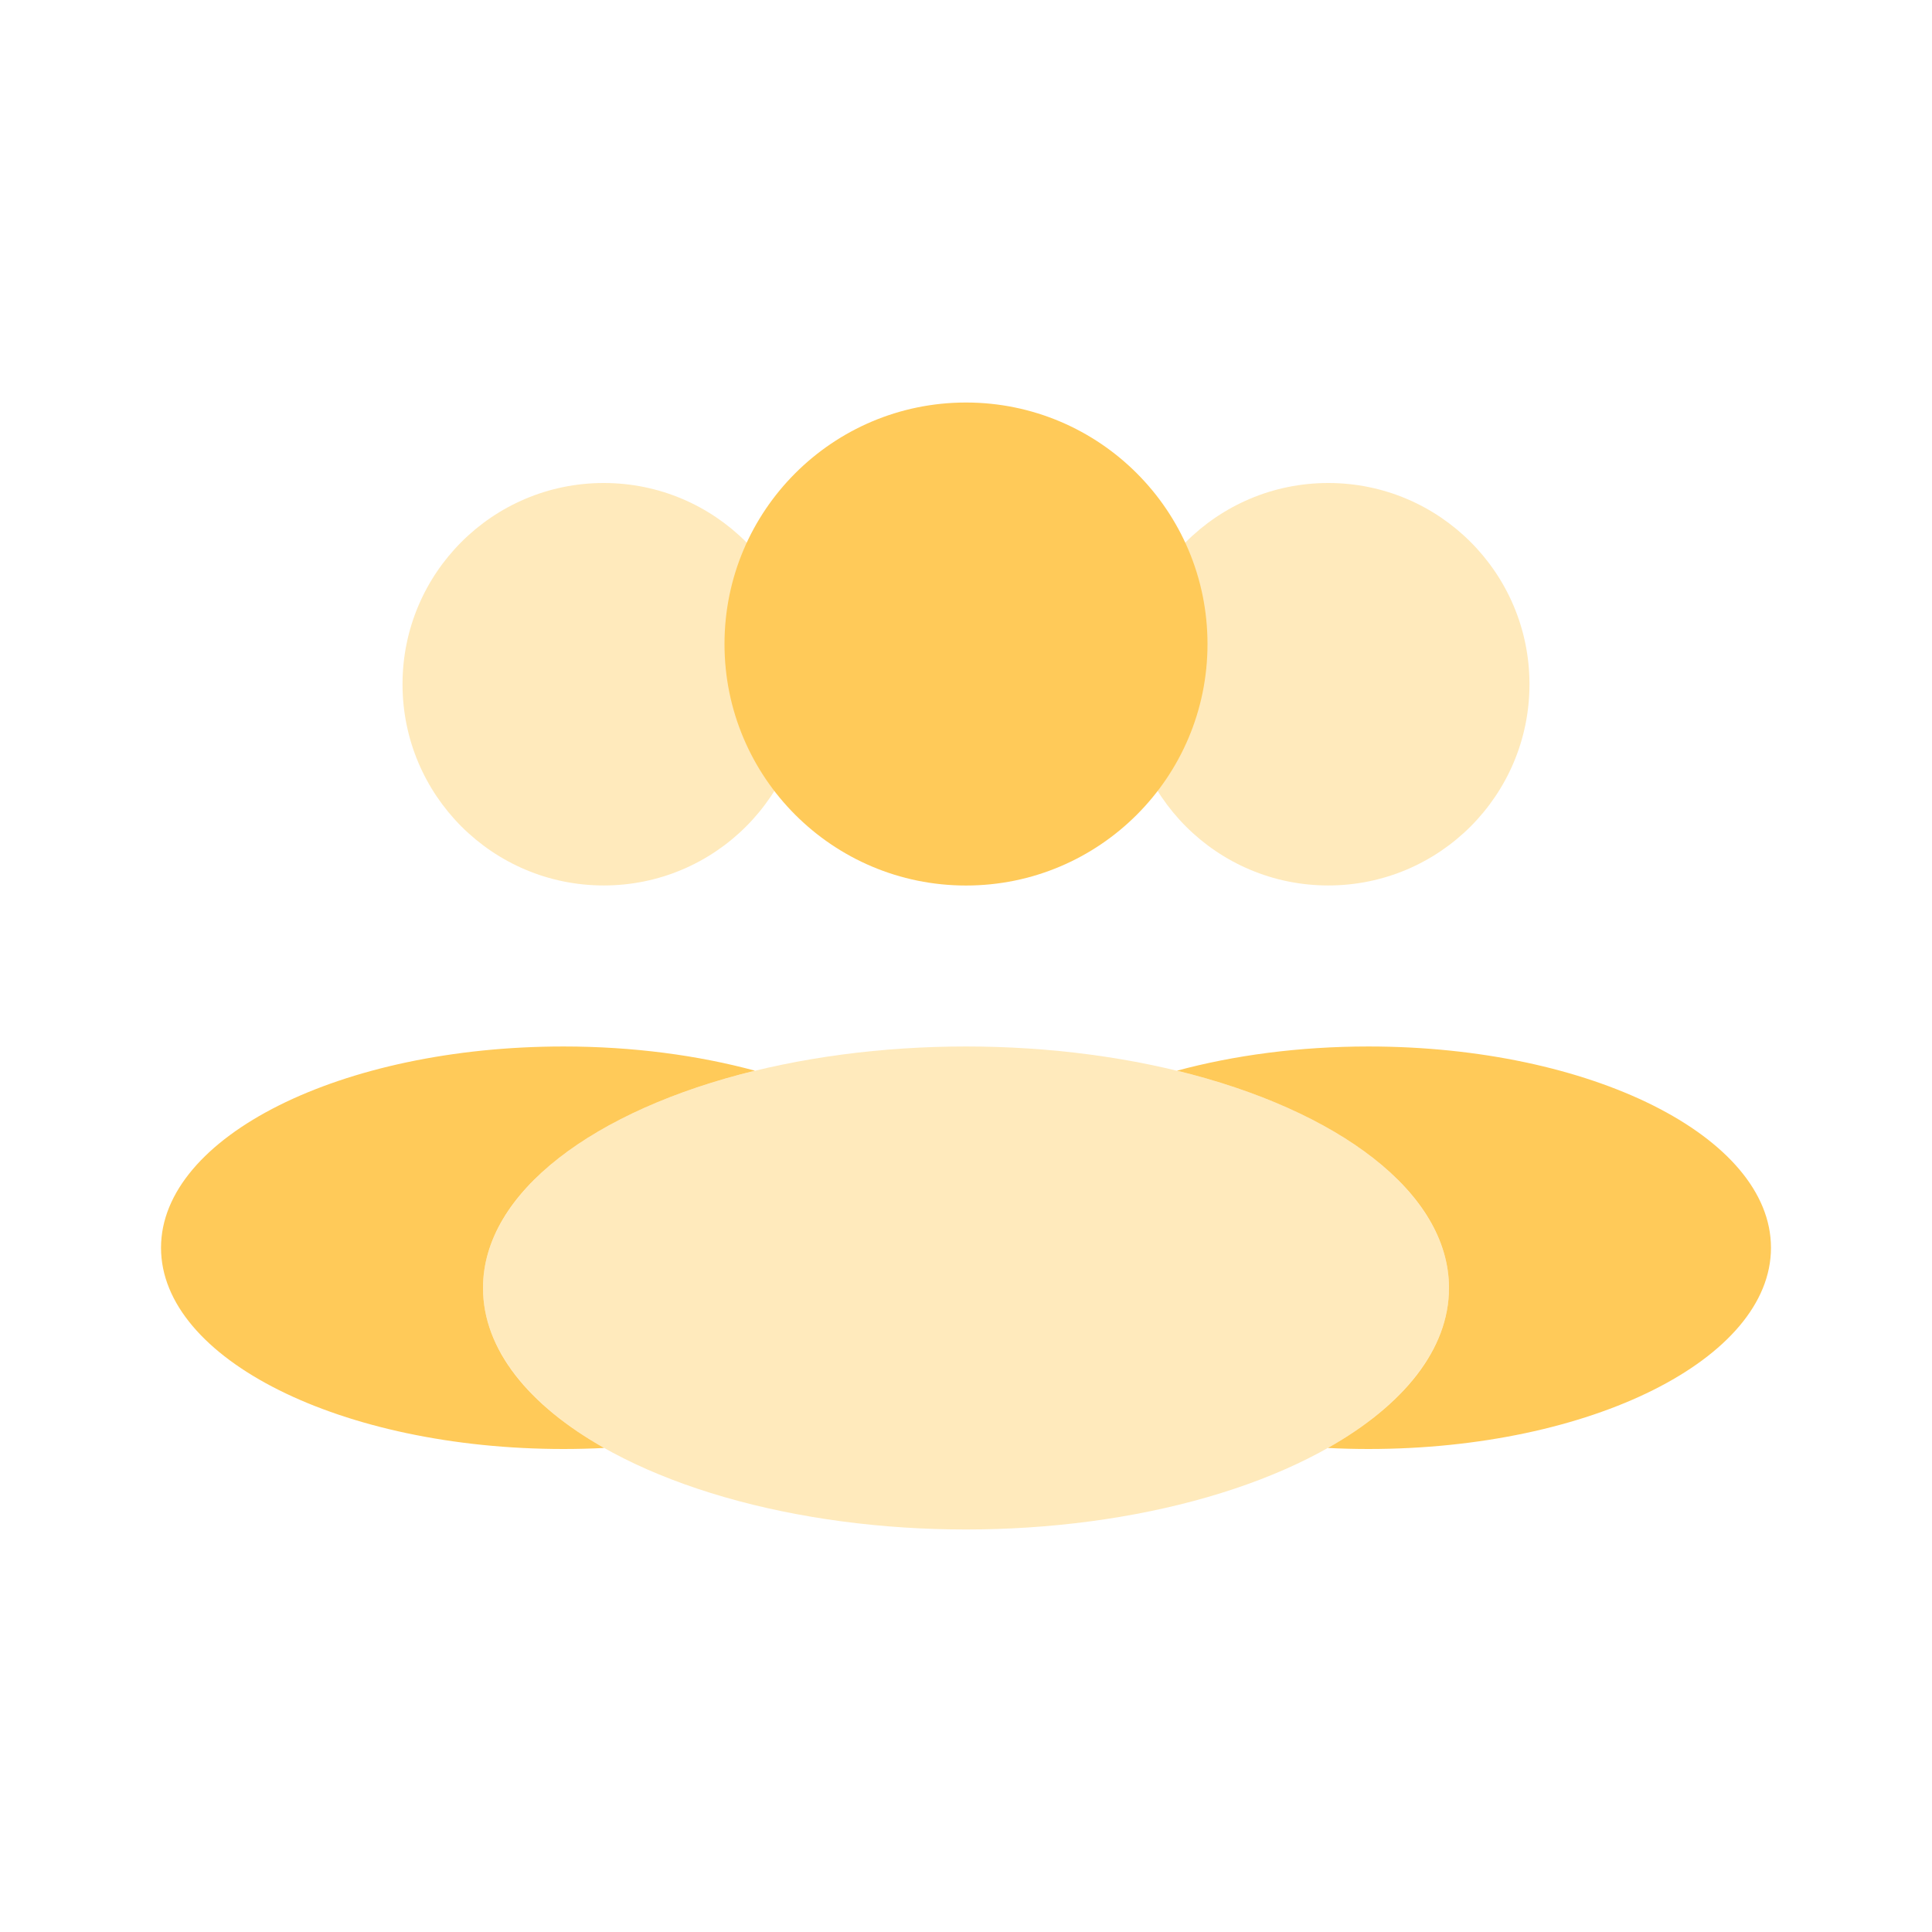
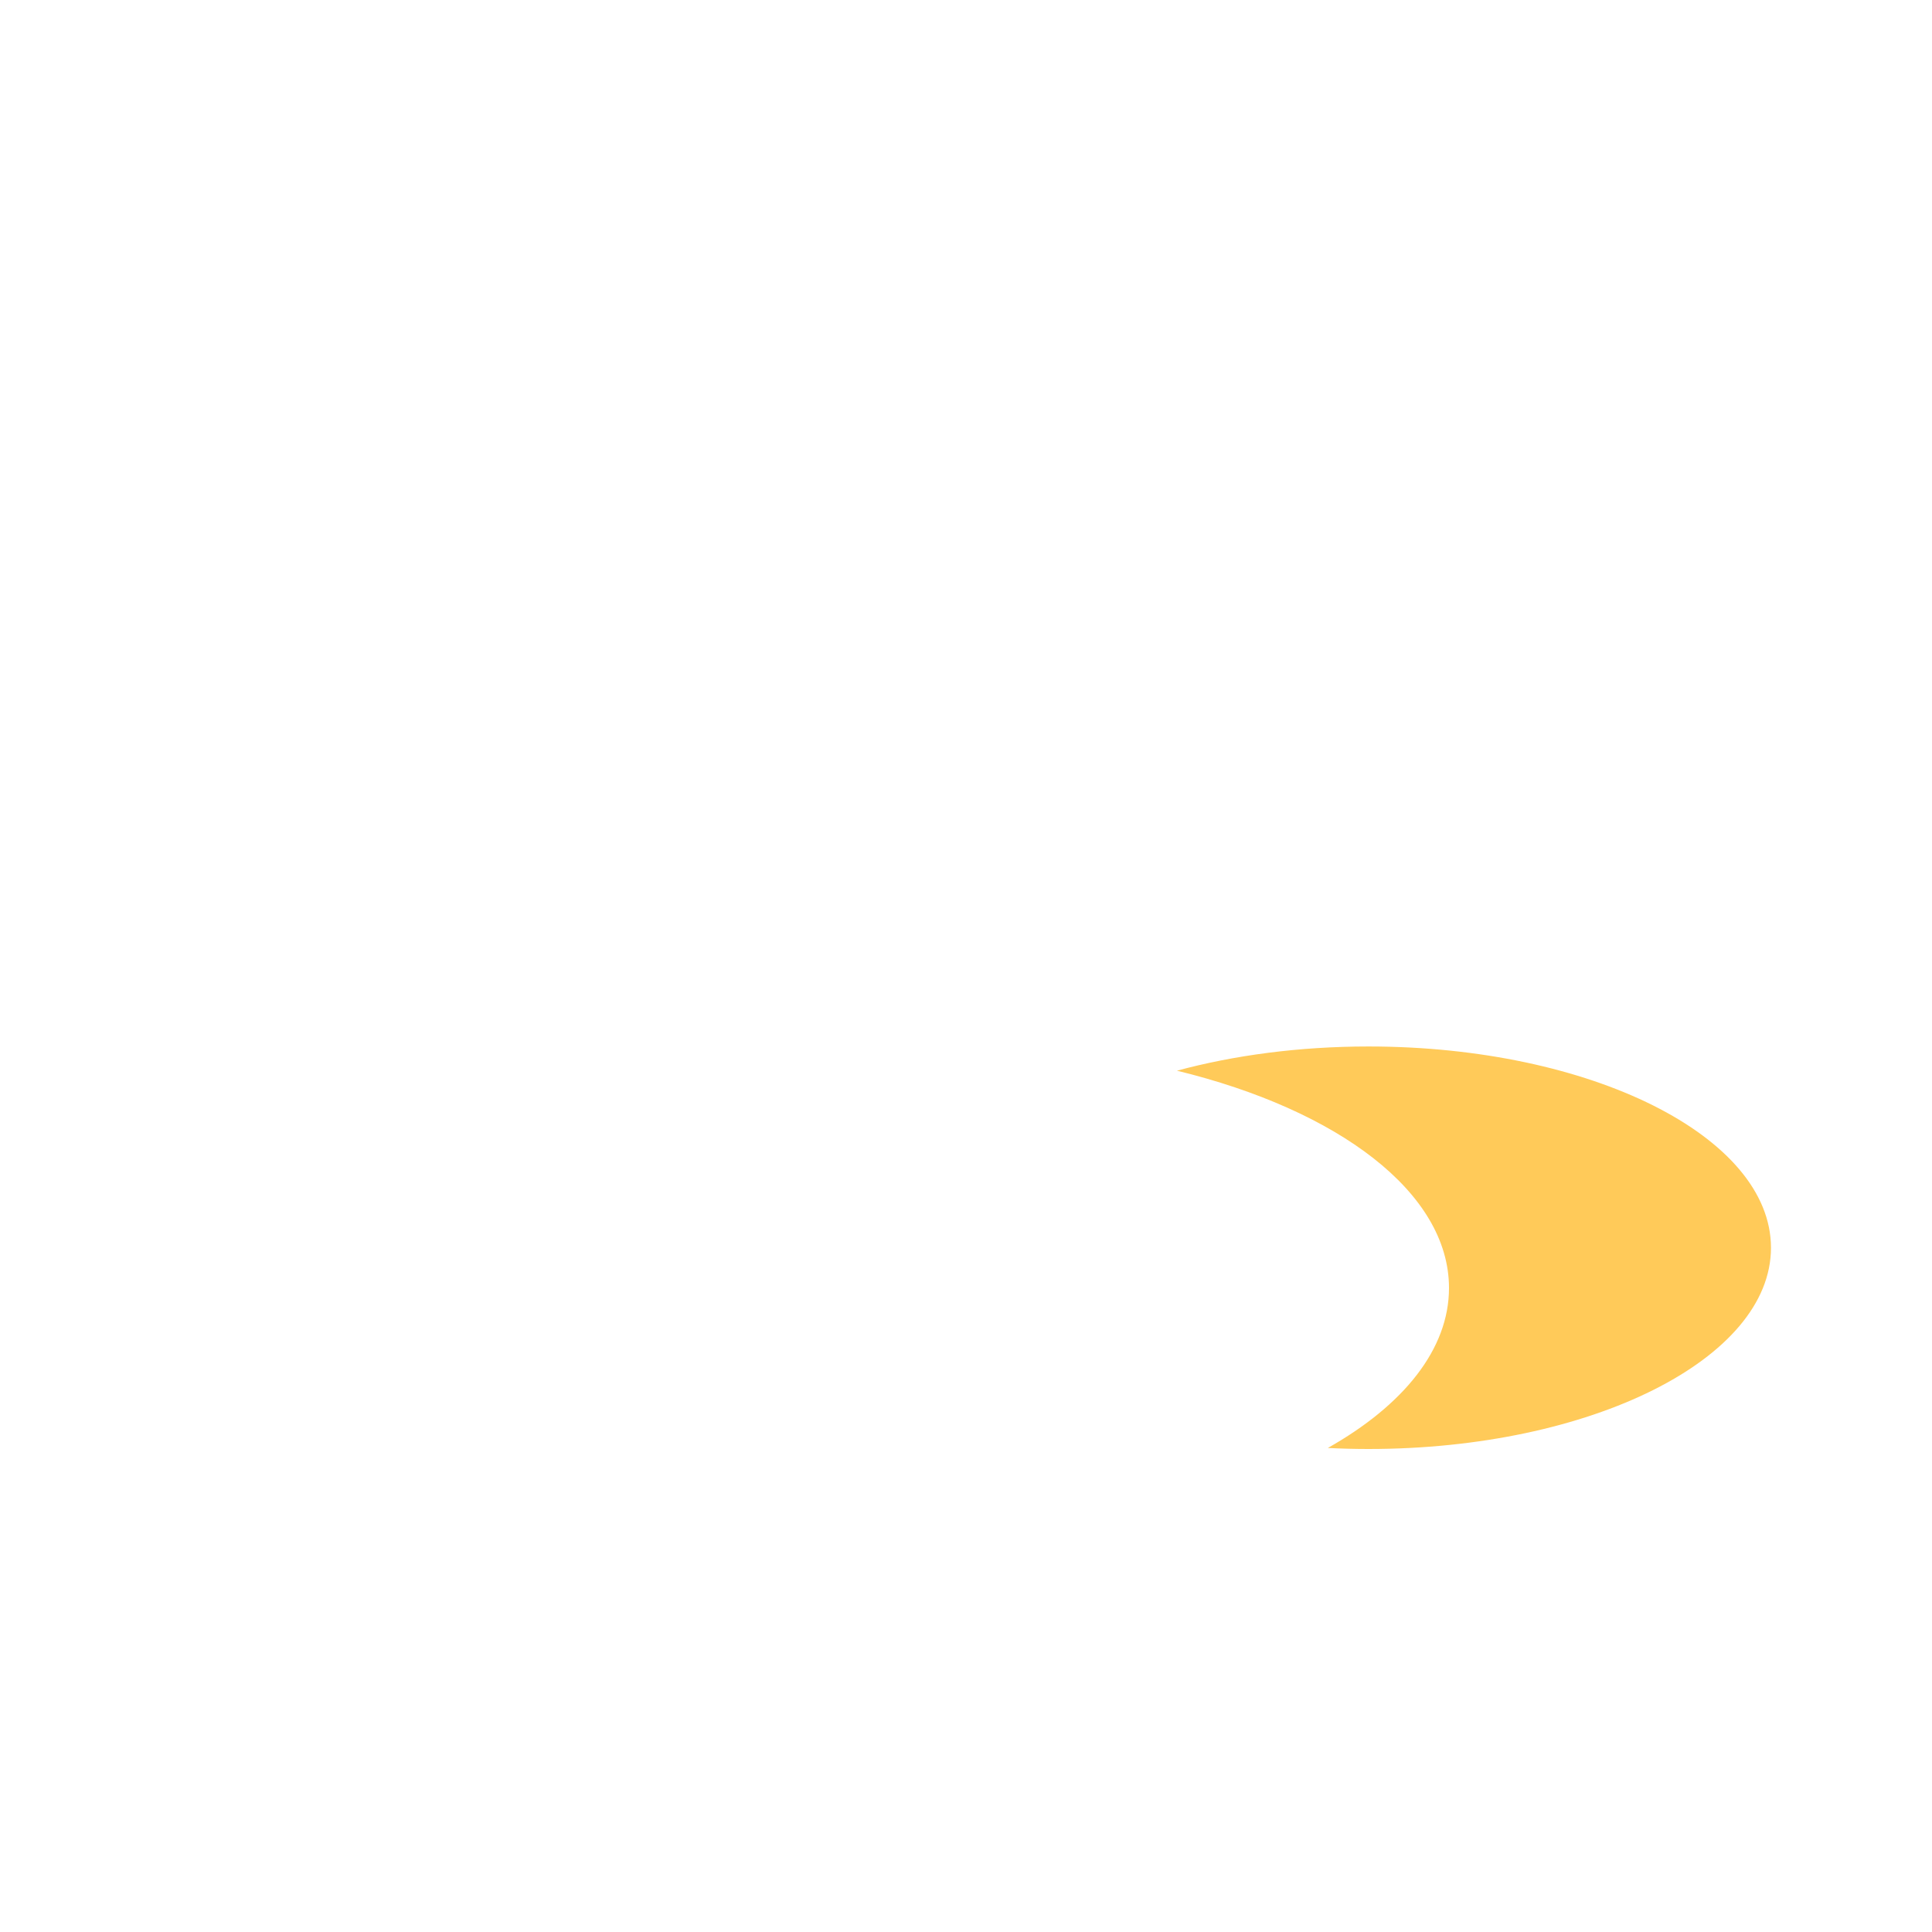
<svg xmlns="http://www.w3.org/2000/svg" width="32" height="32" viewBox="0 0 32 32" fill="none">
-   <ellipse opacity="0.4" cx="10" cy="11.333" rx="3.333" ry="3.333" fill="#FFCA59" />
-   <ellipse opacity="0.4" cx="22" cy="11.333" rx="3.333" ry="3.333" fill="#FFCA59" />
-   <ellipse opacity="0.4" cx="16" cy="21.333" rx="8" ry="4" fill="#FFCA59" />
  <path fill-rule="evenodd" clip-rule="evenodd" d="M21.993 23.983C23.242 23.278 24 22.35 24 21.333C24 19.751 22.162 18.383 19.494 17.734C20.438 17.479 21.518 17.333 22.667 17.333C26.349 17.333 29.333 18.826 29.333 20.667C29.333 22.508 26.349 24 22.667 24C22.439 24 22.214 23.994 21.993 23.983Z" fill="#FFCA59" />
-   <path fill-rule="evenodd" clip-rule="evenodd" d="M10.007 23.983C9.786 23.994 9.561 24 9.333 24C5.651 24 2.667 22.508 2.667 20.667C2.667 18.826 5.651 17.333 9.333 17.333C10.482 17.333 11.562 17.479 12.505 17.734C9.838 18.383 8 19.751 8 21.333C8 22.35 8.758 23.278 10.007 23.983Z" fill="#FFCA59" />
-   <circle cx="16" cy="10.667" r="4" fill="#FFCA59" />
</svg>